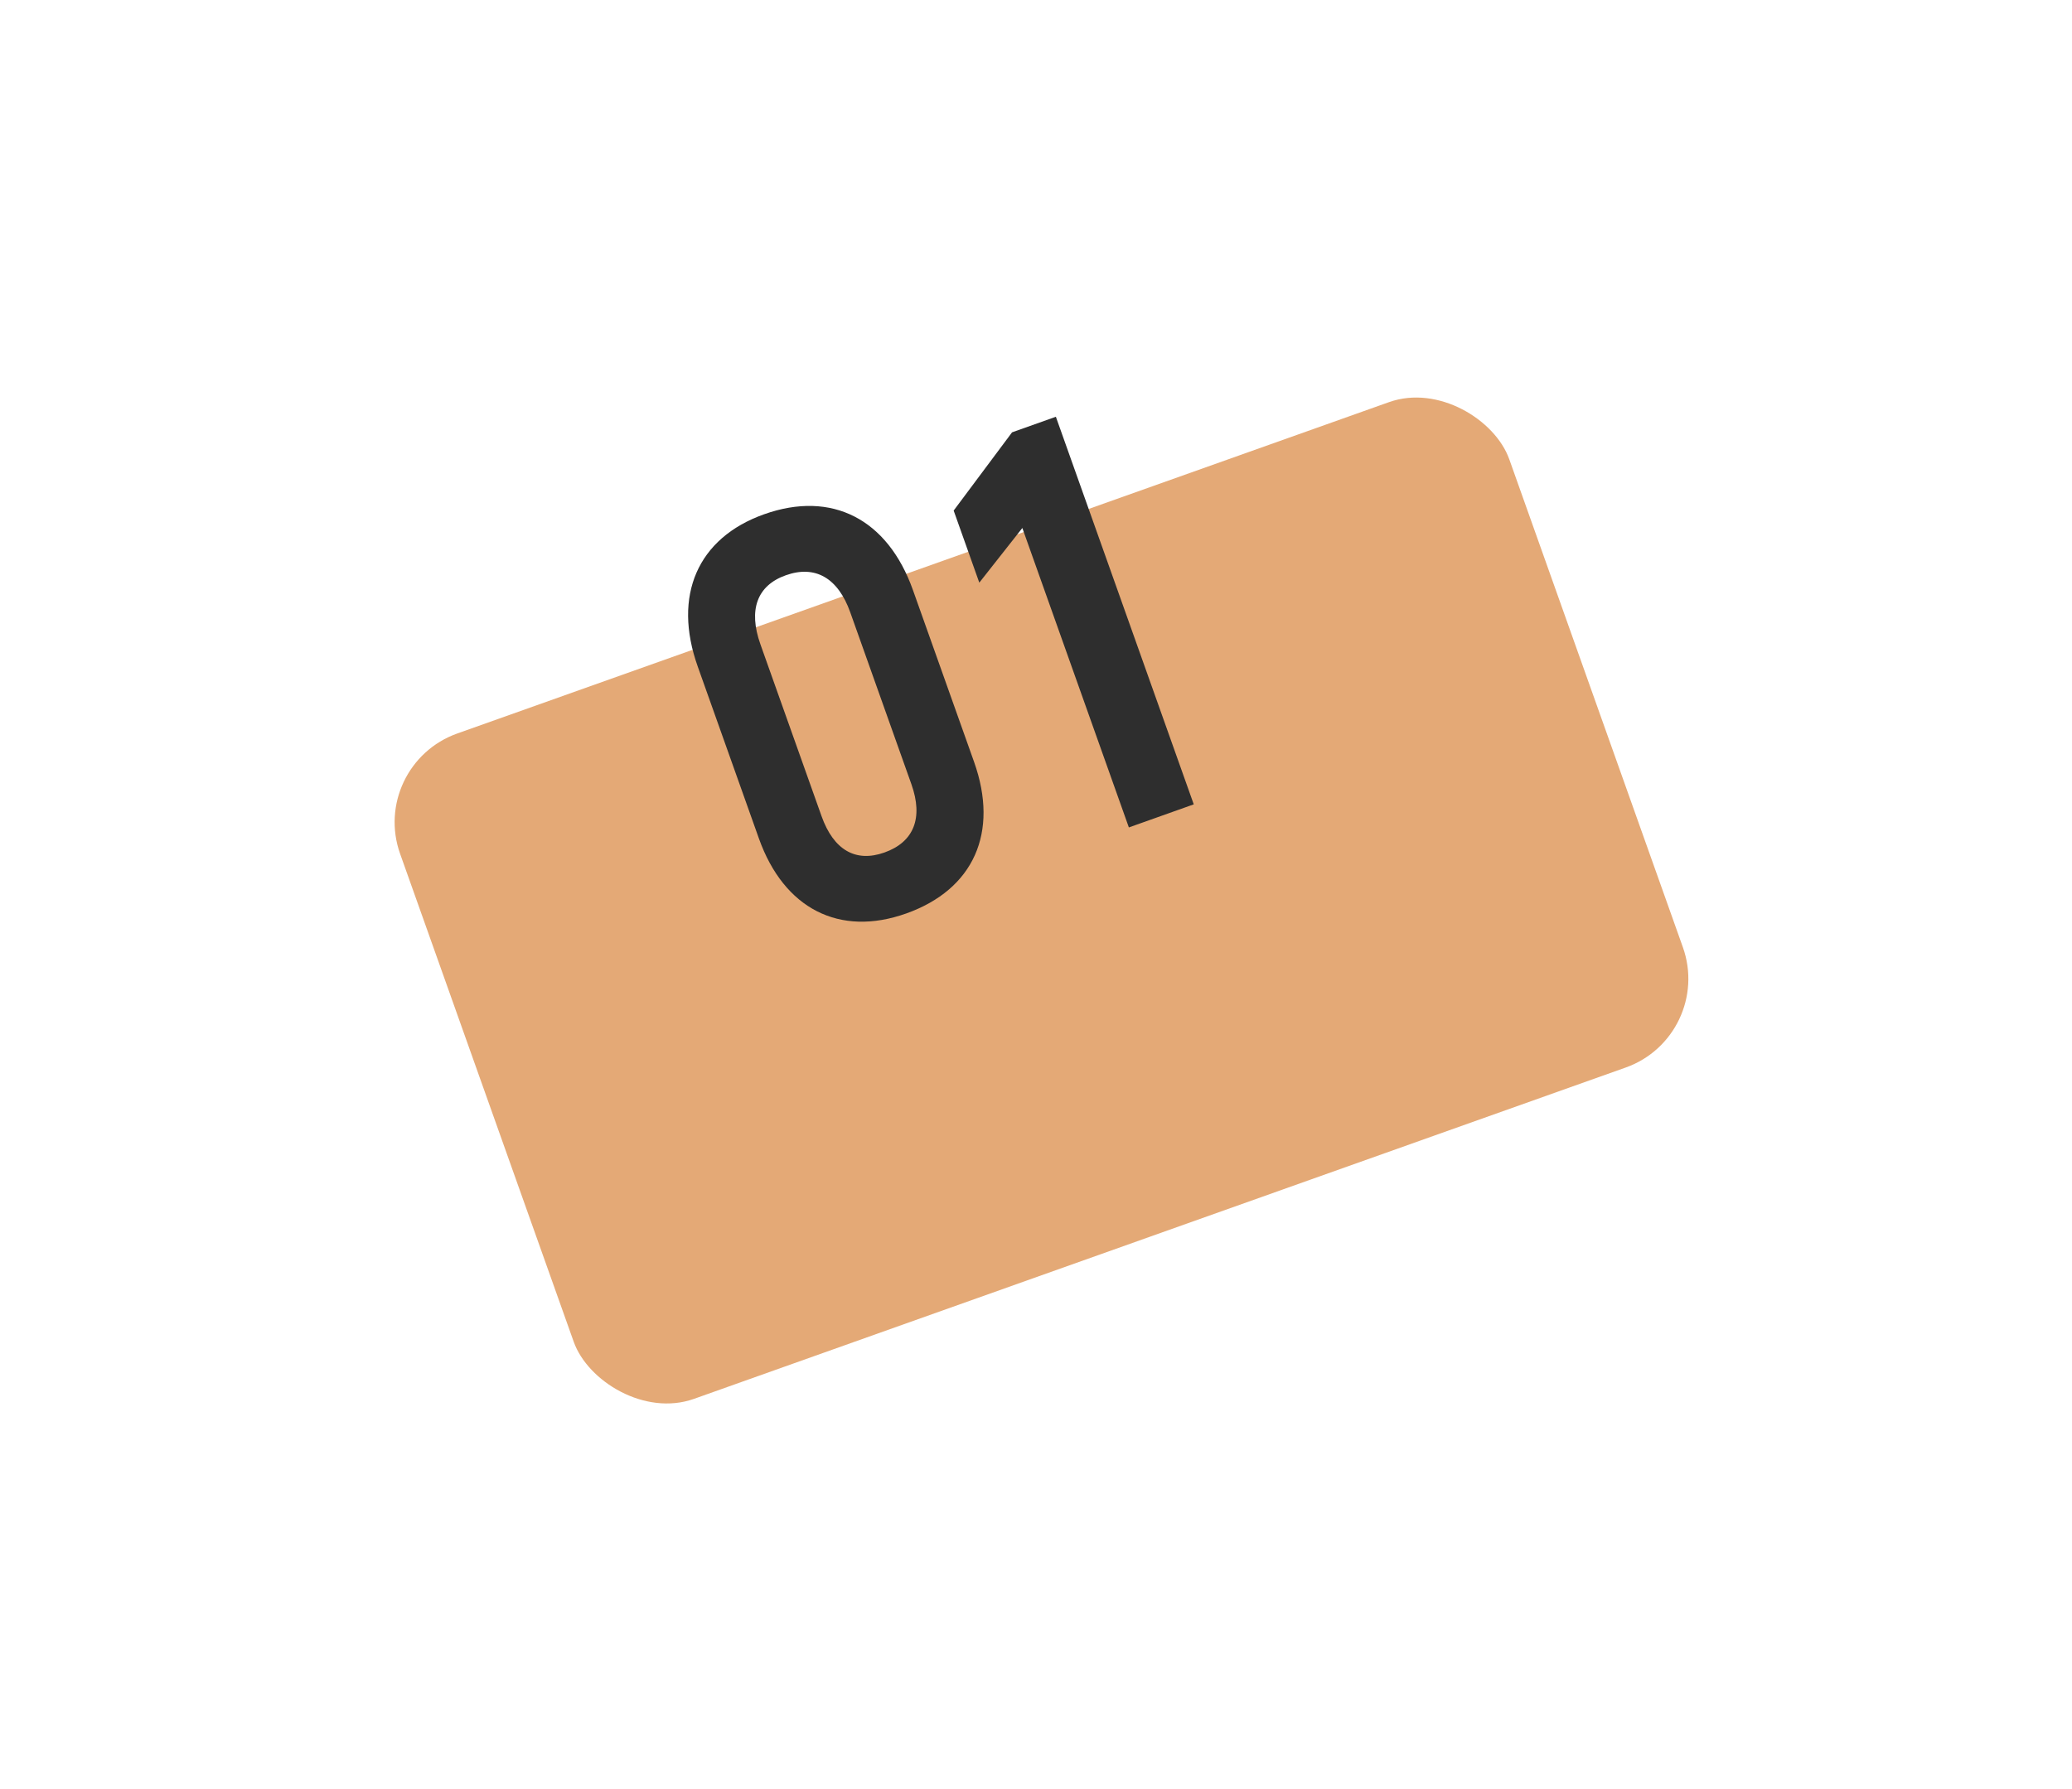
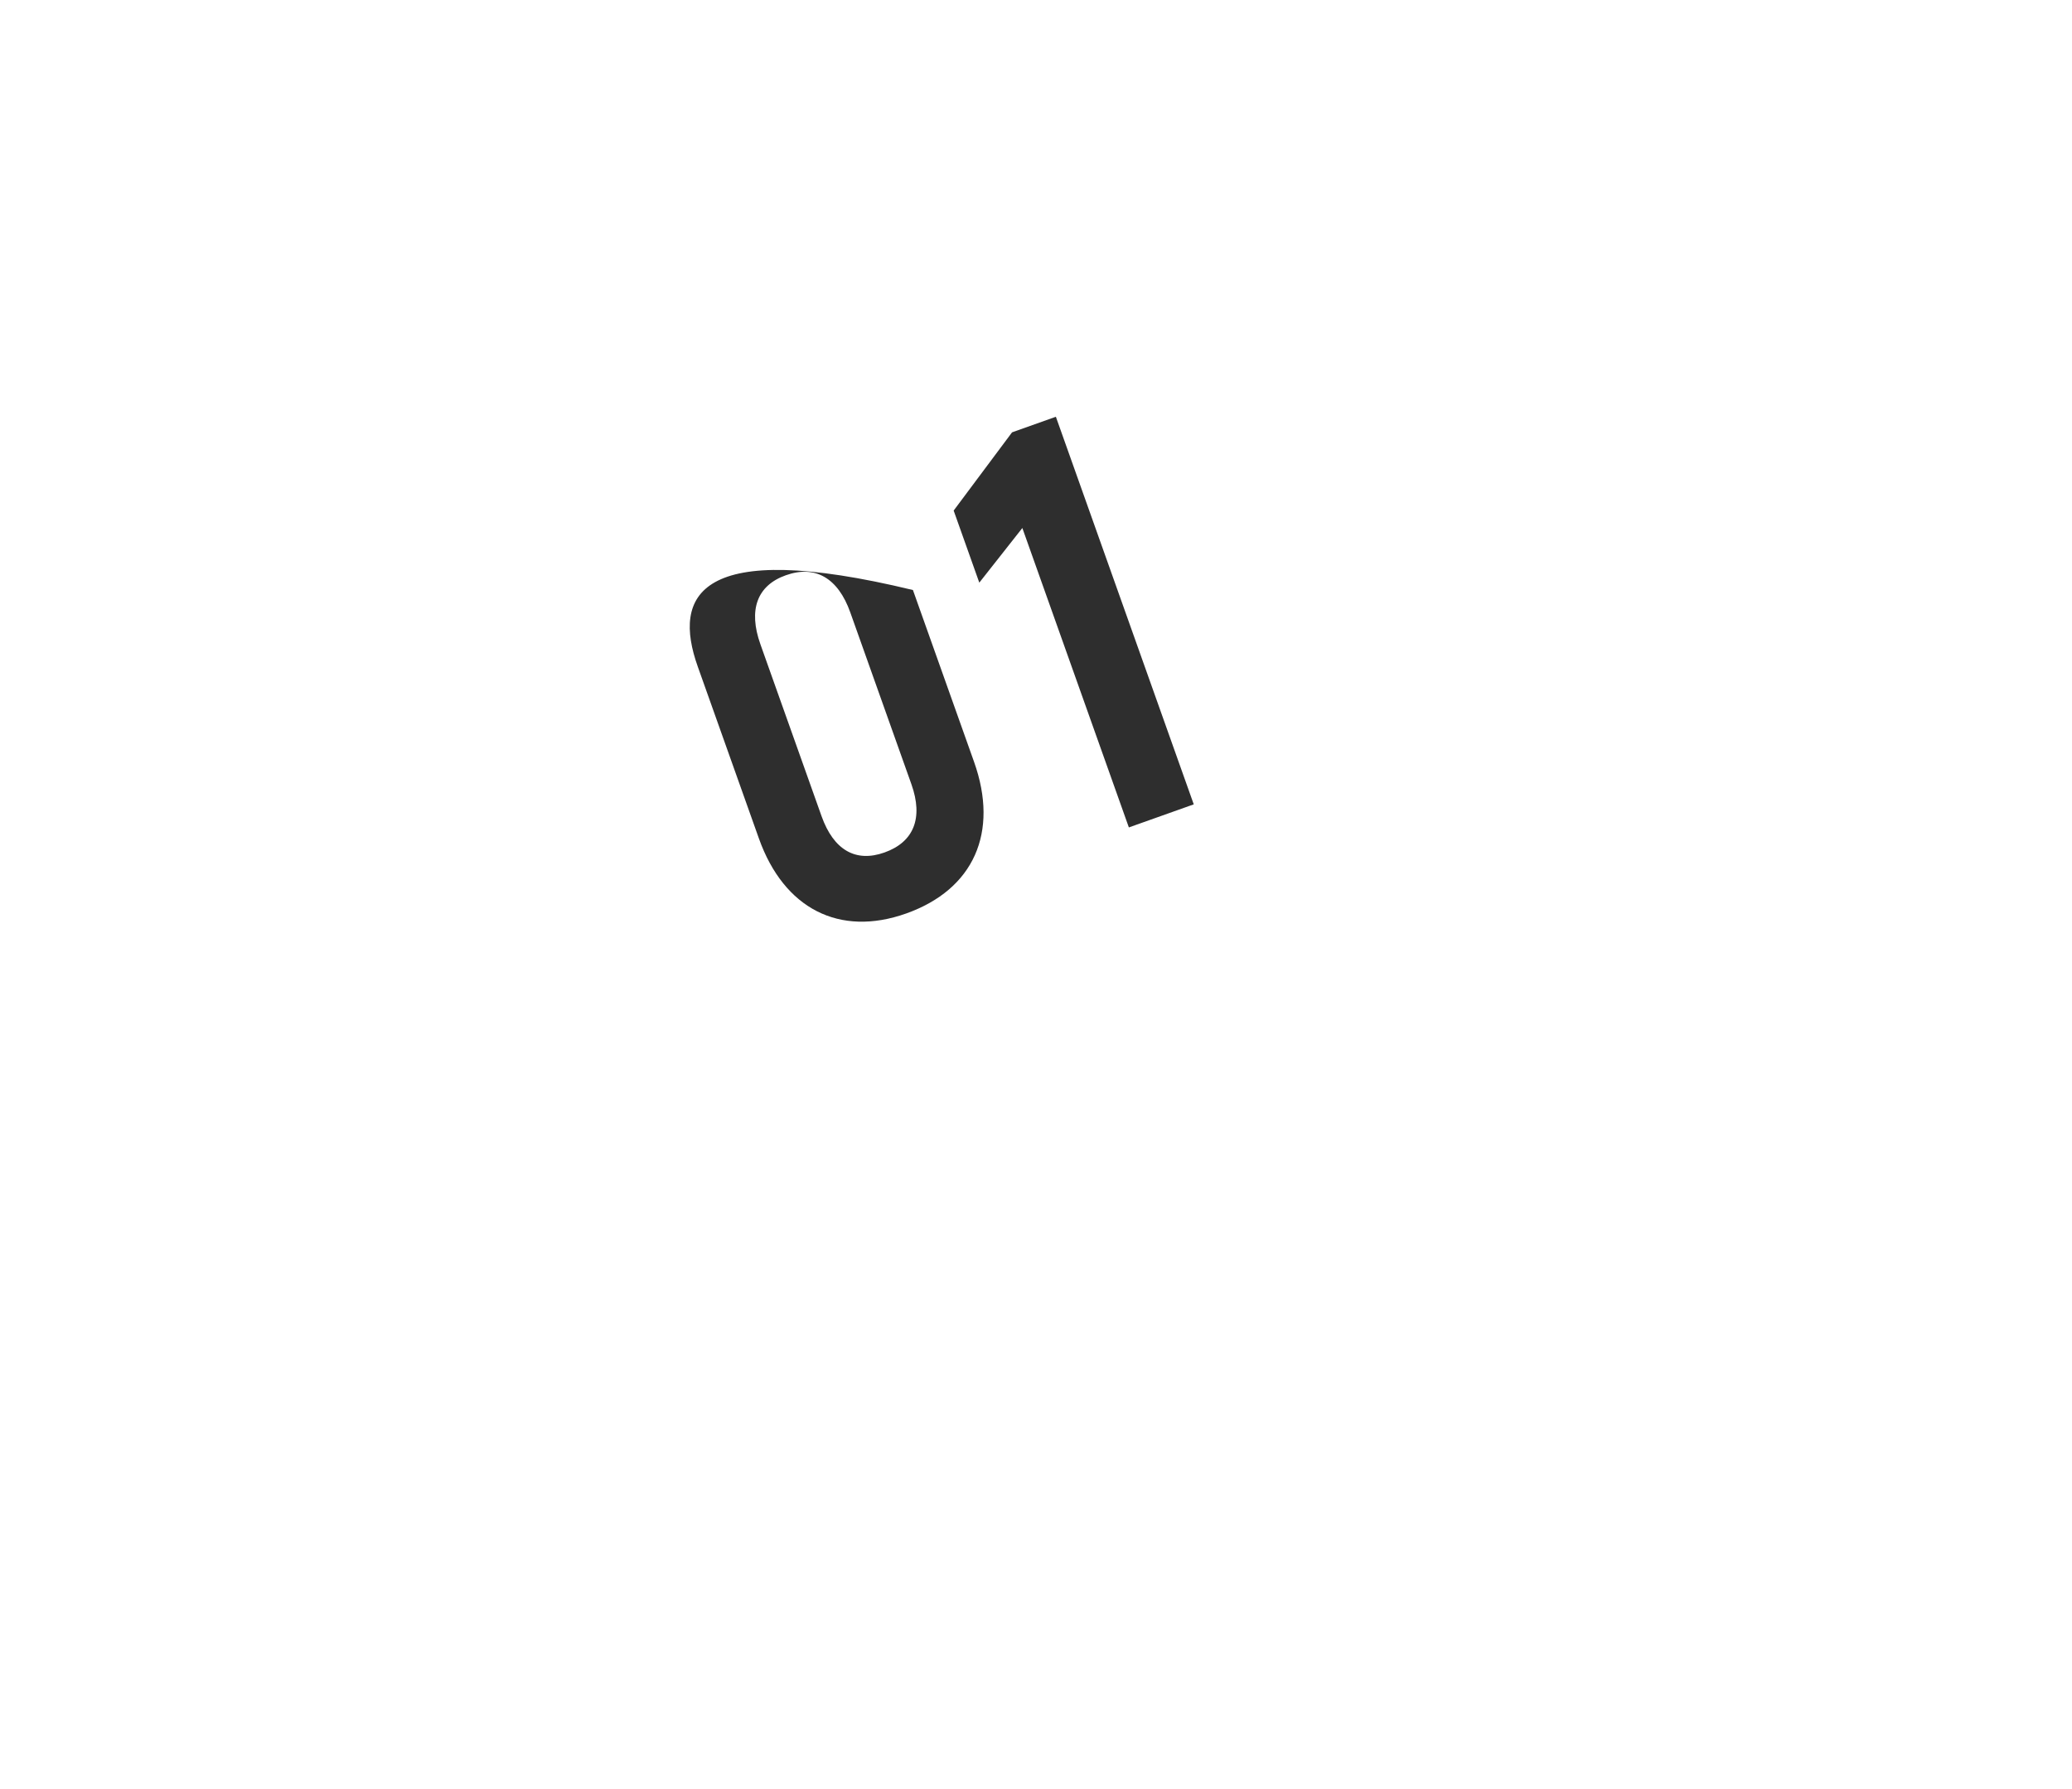
<svg xmlns="http://www.w3.org/2000/svg" width="88" height="76" viewBox="0 0 88 76" fill="none">
  <g filter="url(#filter0_d)">
-     <rect x="11.652" y="22.499" width="50" height="30" rx="4" transform="rotate(-19.58 11.652 22.499)" fill="#E4A976" />
-   </g>
-   <path d="M38.486 38.805C41.359 37.783 42.434 35.358 41.37 32.366L38.773 25.064C37.7 22.049 35.327 20.824 32.453 21.846C29.627 22.851 28.561 25.3 29.634 28.315L32.231 35.617C33.295 38.608 35.659 39.81 38.486 38.805ZM37.564 36.214C36.339 36.65 35.403 36.107 34.892 34.67L32.295 27.368C31.776 25.908 32.15 24.872 33.375 24.437C34.623 23.993 35.592 24.551 36.111 26.011L38.708 33.313C39.219 34.75 38.813 35.77 37.564 36.214ZM42.983 18.366L40.503 21.689L41.592 24.751L43.42 22.43L47.944 35.149L50.7 34.169L44.844 17.704L42.983 18.366Z" fill="#2E2E2E" />
+     </g>
+   <path d="M38.486 38.805C41.359 37.783 42.434 35.358 41.37 32.366L38.773 25.064C29.627 22.851 28.561 25.3 29.634 28.315L32.231 35.617C33.295 38.608 35.659 39.81 38.486 38.805ZM37.564 36.214C36.339 36.65 35.403 36.107 34.892 34.67L32.295 27.368C31.776 25.908 32.15 24.872 33.375 24.437C34.623 23.993 35.592 24.551 36.111 26.011L38.708 33.313C39.219 34.75 38.813 35.77 37.564 36.214ZM42.983 18.366L40.503 21.689L41.592 24.751L43.42 22.43L47.944 35.149L50.7 34.169L44.844 17.704L42.983 18.366Z" fill="#2E2E2E" />
  <defs>
    <filter id="filter0_d" x="0.652" y="0.743" width="87.162" height="75.022" filterUnits="userSpaceOnUse" color-interpolation-filters="sRGB">
      <feFlood flood-opacity="0" result="BackgroundImageFix" />
      <feColorMatrix in="SourceAlpha" type="matrix" values="0 0 0 0 0 0 0 0 0 0 0 0 0 0 0 0 0 0 127 0" />
      <feOffset dx="4" dy="10" />
      <feGaussianBlur stdDeviation="7.5" />
      <feColorMatrix type="matrix" values="0 0 0 0 0.894 0 0 0 0 0.663 0 0 0 0 0.463 0 0 0 0.5 0" />
      <feBlend mode="normal" in2="BackgroundImageFix" result="effect1_dropShadow" />
      <feBlend mode="normal" in="SourceGraphic" in2="effect1_dropShadow" result="shape" />
    </filter>
  </defs>
</svg>